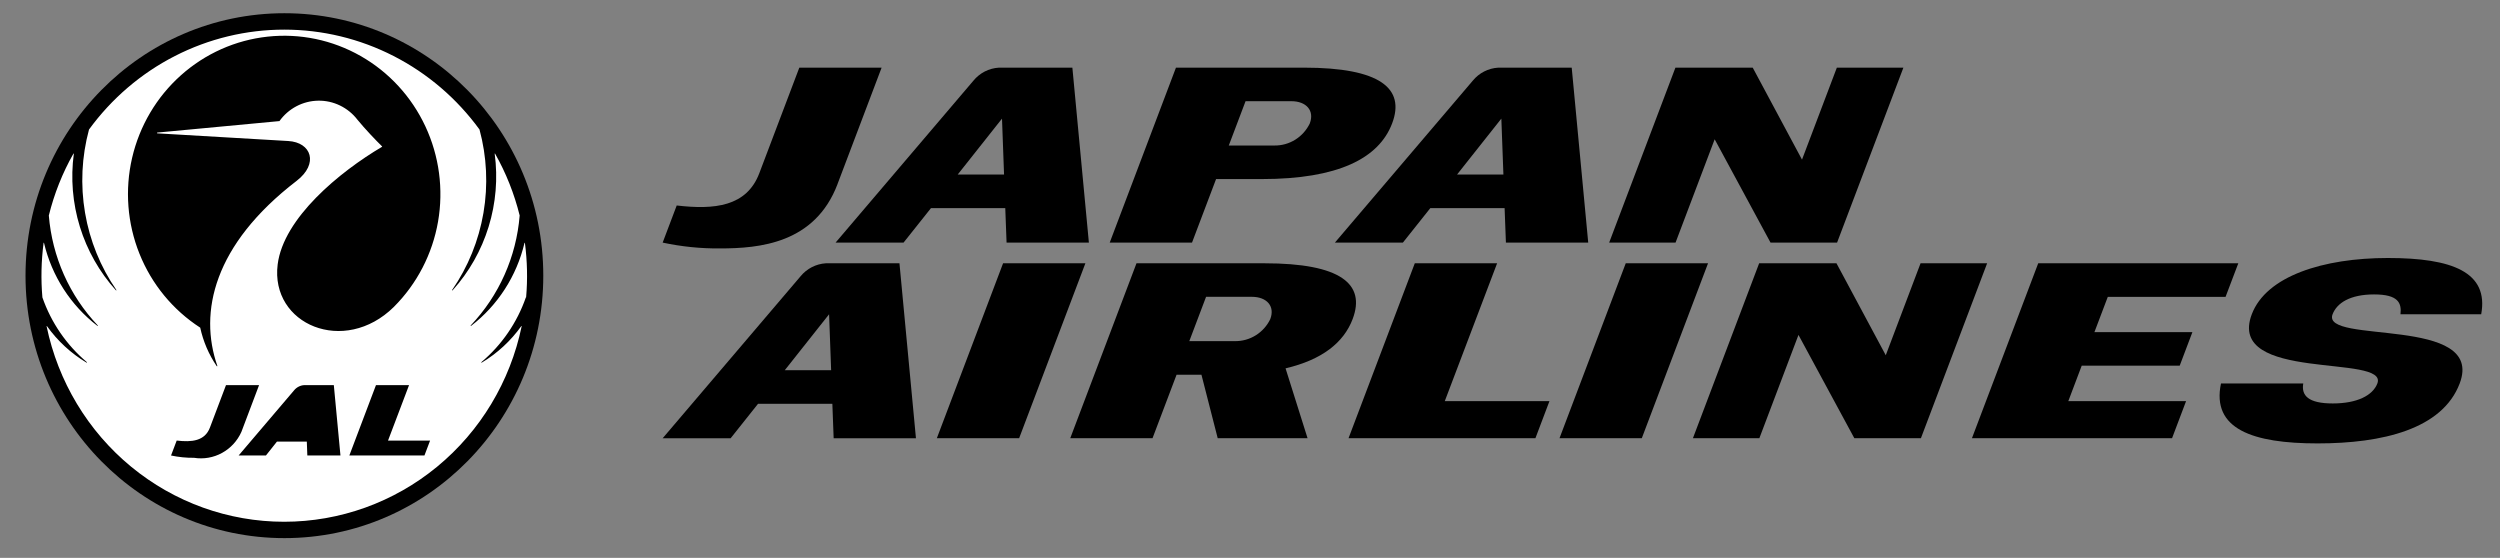
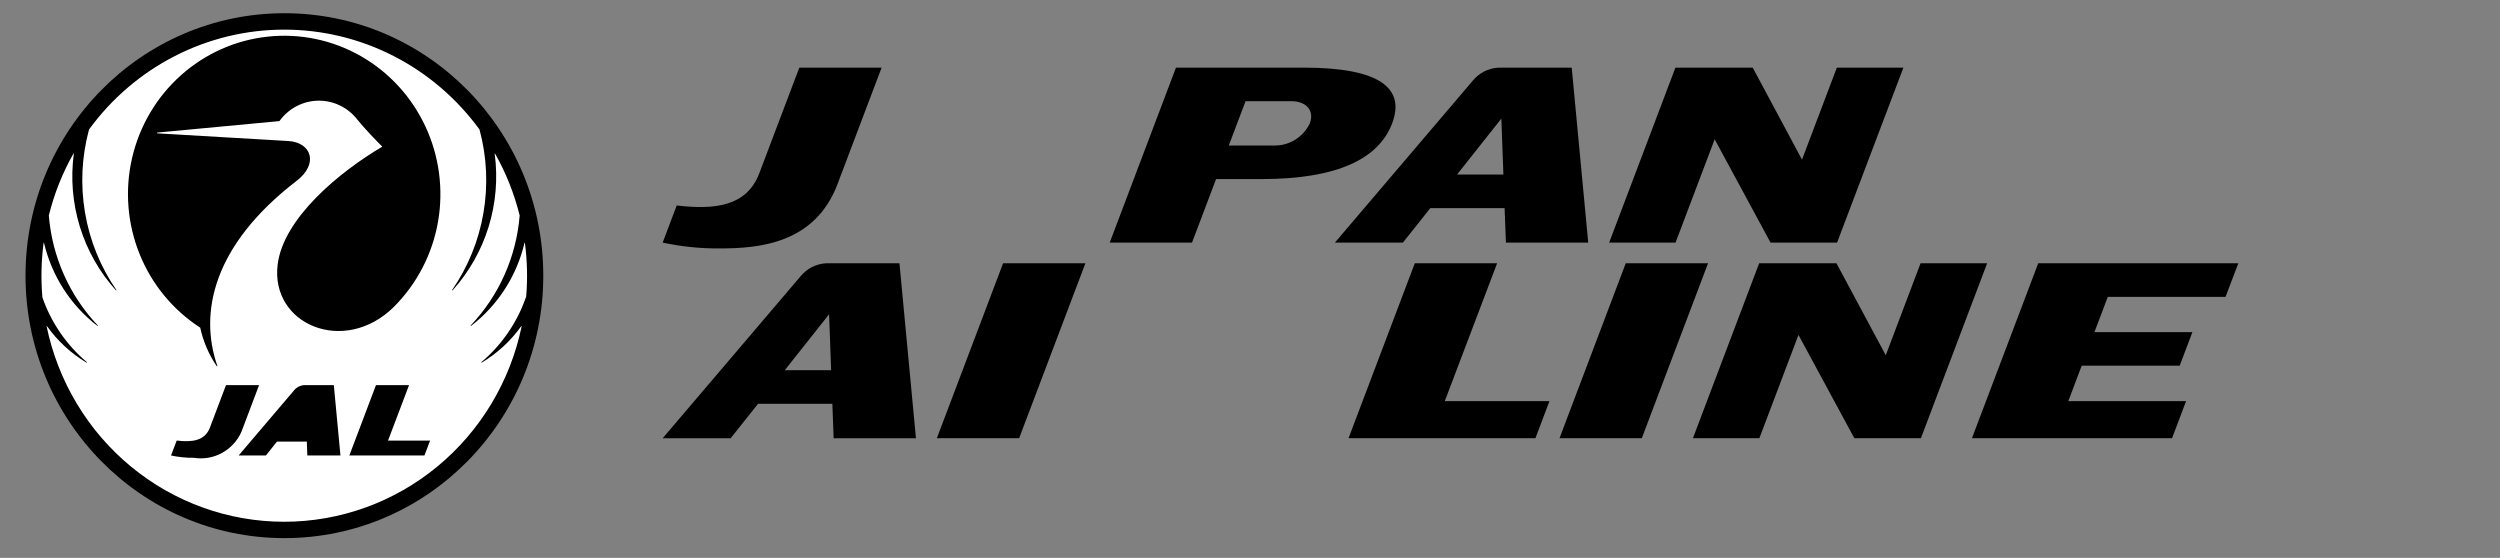
<svg xmlns="http://www.w3.org/2000/svg" width="121" height="27" viewBox="0 0 121 27" fill="none">
  <rect x="0" y="0" width="121" height="27" fill="#808080" stroke="none" />
  <g clip-path="url(#clip0_1_25375)">
    <path d="M88.915 11.741H85.693L82.99 6.741L81.097 11.741H77.884L81.09 3.275H84.832L87.217 7.726L88.903 3.275H92.124L88.915 11.741Z" fill="black" />
    <path d="M40.538 8.907C39.447 11.786 36.758 12.024 34.842 12.024C33.911 12.032 32.983 11.937 32.073 11.742L32.753 9.945C34.578 10.16 36.138 9.999 36.75 8.386L38.687 3.274H42.67L40.537 8.905" fill="black" />
    <path d="M63.111 3.275H56.916L53.711 11.741H57.694L58.858 8.667H61.072C64.754 8.667 66.736 7.67 67.379 5.973C68.022 4.277 66.797 3.274 63.112 3.274M63.395 5.973C63.239 6.297 62.995 6.57 62.693 6.759C62.39 6.949 62.041 7.047 61.685 7.043H59.473L60.285 4.898H62.501C63.226 4.898 63.629 5.354 63.395 5.97" fill="black" />
-     <path d="M51.903 3.275H48.34C48.105 3.289 47.874 3.352 47.663 3.46C47.453 3.569 47.266 3.719 47.115 3.903L40.442 11.742H43.732L45.058 10.075H48.655L48.718 11.742H52.702L51.903 3.275M46.353 8.448L48.497 5.741L48.596 8.448H46.353Z" fill="black" />
    <path d="M76.071 3.275H72.509C72.273 3.289 72.043 3.352 71.832 3.46C71.621 3.568 71.435 3.719 71.284 3.903L64.609 11.742H67.9L69.226 10.075H72.823L72.886 11.742H76.87L76.071 3.275ZM70.521 8.448L72.665 5.741L72.765 8.448H70.521Z" fill="black" />
-     <path d="M119.049 18.559C118.208 20.775 115.306 21.461 112.172 21.461C109.039 21.461 107.027 20.772 107.496 18.559H111.478C111.375 19.148 111.728 19.527 112.906 19.527C114.084 19.527 114.843 19.14 115.065 18.558C115.613 17.11 107.732 18.525 108.986 15.212C109.688 13.357 112.454 12.487 115.574 12.487C118.693 12.487 120.464 13.17 120.09 15.211H116.183C116.245 14.665 116.08 14.25 114.906 14.25C113.732 14.25 113.102 14.672 112.896 15.212C112.336 16.691 120.301 15.252 119.049 18.559Z" fill="black" />
    <path d="M49.326 21.21H45.343L48.549 12.743H52.533L49.326 21.21Z" fill="black" />
    <path d="M79.463 21.21H75.48L78.686 12.743H82.669L79.463 21.21Z" fill="black" />
    <path d="M105.127 21.21H95.442L98.65 12.743H108.334L107.717 14.368H102.017L101.37 16.075H106.112L105.498 17.698H100.755L100.106 19.415H105.806L105.127 21.21Z" fill="black" />
    <path d="M92.972 21.21H89.75L87.046 16.21L85.153 21.21H81.937L85.143 12.743H88.885L91.271 17.194L92.955 12.743H96.177L92.972 21.21Z" fill="black" />
-     <path d="M61.202 12.743H55.006L51.8 21.21H55.782L56.946 18.136H58.15L58.937 21.21H63.286L62.221 17.828C63.985 17.413 65.034 16.587 65.468 15.442C66.11 13.744 64.886 12.743 61.2 12.743M61.483 15.442C61.328 15.766 61.084 16.039 60.781 16.228C60.479 16.417 60.129 16.515 59.773 16.511H57.562L58.374 14.366H60.589C61.315 14.366 61.717 14.823 61.483 15.439" fill="black" />
-     <path d="M69.927 19.416L72.46 12.743H68.476L65.269 21.21H74.314L74.993 19.416H69.927Z" fill="black" />
+     <path d="M69.927 19.416L72.46 12.743H68.476L65.269 21.21H74.314L74.993 19.416H69.927" fill="black" />
    <path d="M43.534 12.743H39.972C39.736 12.758 39.506 12.821 39.295 12.929C39.085 13.037 38.898 13.188 38.747 13.372L32.073 21.211H35.363L36.689 19.544H40.286L40.349 21.211H44.332L43.534 12.744M37.984 17.917L40.128 15.21L40.227 17.917H37.984Z" fill="black" />
    <path d="M13.765 26.045C20.685 26.045 26.295 20.358 26.295 13.342C26.295 6.327 20.685 0.64 13.765 0.64C6.845 0.64 1.235 6.327 1.235 13.342C1.235 20.358 6.845 26.045 13.765 26.045Z" fill="black" />
    <path d="M13.935 20.72H14.837L14.797 19.631L13.935 20.72Z" fill="black" />
    <path d="M25.464 14.394C25.54 13.515 25.52 12.632 25.406 11.758C25.406 11.743 25.389 11.743 25.386 11.758C25.008 13.358 24.094 14.777 22.801 15.772C22.799 15.774 22.795 15.776 22.791 15.775C22.787 15.775 22.784 15.773 22.781 15.77C22.779 15.767 22.777 15.764 22.778 15.76C22.778 15.756 22.78 15.752 22.783 15.75C24.154 14.306 24.991 12.427 25.152 10.43C24.893 9.381 24.492 8.373 23.961 7.435C23.953 7.424 23.94 7.427 23.943 7.442C24.102 8.627 24.001 9.834 23.649 10.975C23.297 12.117 22.703 13.167 21.907 14.05C21.906 14.052 21.905 14.053 21.903 14.054C21.901 14.056 21.9 14.056 21.898 14.057C21.896 14.057 21.894 14.057 21.892 14.057C21.89 14.056 21.888 14.056 21.887 14.054C21.885 14.053 21.884 14.052 21.883 14.05C21.882 14.048 21.881 14.046 21.881 14.044C21.881 14.042 21.881 14.04 21.881 14.038C21.882 14.037 21.883 14.035 21.884 14.033C22.654 12.917 23.171 11.643 23.4 10.3C23.629 8.959 23.563 7.582 23.208 6.269C22.116 4.769 20.692 3.551 19.05 2.711C17.409 1.871 15.596 1.434 13.758 1.434C11.919 1.434 10.107 1.871 8.465 2.711C6.824 3.551 5.4 4.769 4.308 6.269C3.953 7.582 3.887 8.958 4.116 10.3C4.344 11.642 4.861 12.917 5.631 14.033C5.632 14.035 5.632 14.036 5.633 14.038C5.633 14.04 5.633 14.042 5.633 14.043C5.633 14.045 5.632 14.047 5.631 14.049C5.63 14.05 5.629 14.052 5.628 14.053C5.626 14.054 5.625 14.055 5.623 14.055C5.621 14.056 5.619 14.056 5.618 14.055C5.616 14.055 5.614 14.054 5.613 14.053C5.611 14.053 5.61 14.051 5.609 14.05C4.813 13.167 4.218 12.117 3.866 10.975C3.514 9.834 3.414 8.627 3.573 7.442C3.573 7.427 3.561 7.424 3.554 7.435C3.023 8.373 2.622 9.381 2.363 10.43C2.525 12.427 3.362 14.306 4.732 15.75C4.735 15.752 4.737 15.756 4.737 15.759C4.738 15.763 4.737 15.767 4.734 15.77C4.732 15.773 4.728 15.775 4.725 15.775C4.721 15.775 4.717 15.774 4.714 15.772C3.421 14.777 2.508 13.358 2.13 11.758C2.13 11.743 2.11 11.743 2.11 11.758C1.996 12.632 1.976 13.516 2.052 14.394C2.477 15.615 3.219 16.697 4.201 17.525C4.217 17.539 4.201 17.56 4.186 17.551C3.435 17.101 2.784 16.499 2.272 15.783C2.265 15.772 2.252 15.776 2.255 15.789C2.809 18.465 4.254 20.866 6.347 22.589C8.441 24.313 11.055 25.253 13.752 25.253C16.449 25.253 19.063 24.313 21.157 22.589C23.25 20.866 24.695 18.465 25.249 15.789C25.249 15.776 25.24 15.772 25.232 15.783C24.72 16.499 24.069 17.101 23.317 17.551C23.3 17.56 23.286 17.539 23.302 17.525C24.284 16.697 25.027 15.615 25.452 14.394M9.393 22.158C9.018 22.162 8.645 22.124 8.278 22.046L8.552 21.323C9.285 21.41 9.914 21.345 10.16 20.696L10.938 18.64H12.539L11.683 20.905C11.489 21.338 11.16 21.696 10.746 21.922C10.333 22.149 9.857 22.232 9.393 22.158ZM14.875 22.046L14.85 21.374H13.404L12.871 22.046H11.549L14.232 18.894C14.292 18.82 14.367 18.759 14.452 18.715C14.536 18.671 14.629 18.646 14.724 18.64H16.157L16.478 22.046H14.875ZM20.543 22.046H16.908L18.197 18.64H19.798L18.78 21.325H20.816L20.543 22.046ZM19.065 14.853C16.663 17.223 13.074 15.709 13.439 12.799C13.72 10.555 16.433 8.319 18.488 7.107C18.49 7.106 18.492 7.104 18.493 7.101C18.494 7.099 18.495 7.097 18.495 7.094C18.495 7.091 18.494 7.089 18.493 7.087C18.492 7.084 18.49 7.082 18.488 7.081C18.218 6.82 17.659 6.235 17.3 5.794C17.075 5.501 16.785 5.266 16.455 5.106C16.125 4.946 15.762 4.866 15.396 4.873C15.03 4.879 14.671 4.972 14.346 5.143C14.021 5.315 13.74 5.56 13.525 5.861L7.617 6.416C7.612 6.416 7.608 6.418 7.604 6.422C7.601 6.425 7.599 6.43 7.599 6.435C7.599 6.44 7.601 6.445 7.604 6.448C7.608 6.452 7.612 6.454 7.617 6.454L13.95 6.825C15.073 6.89 15.438 7.922 14.356 8.754C10.334 11.844 9.617 15.115 10.519 17.707C10.52 17.711 10.52 17.715 10.518 17.719C10.516 17.723 10.513 17.726 10.51 17.727C10.506 17.729 10.502 17.729 10.498 17.728C10.494 17.727 10.491 17.724 10.489 17.721C10.107 17.159 9.835 16.526 9.691 15.859C8.369 15.005 7.341 13.755 6.751 12.283C6.16 10.81 6.036 9.188 6.394 7.641C6.753 6.094 7.577 4.698 8.753 3.647C9.929 2.595 11.398 1.94 12.957 1.773C14.516 1.605 16.088 1.933 17.455 2.711C18.823 3.489 19.917 4.678 20.588 6.115C21.259 7.551 21.473 9.164 21.201 10.729C20.928 12.294 20.182 13.735 19.066 14.851" fill="white" />
  </g>
  <defs>
    <clipPath id="clip0_1_25375">
      <rect width="119.615" height="25.74" fill="white" transform="translate(0.798 0.64)" />
    </clipPath>
  </defs>
</svg>